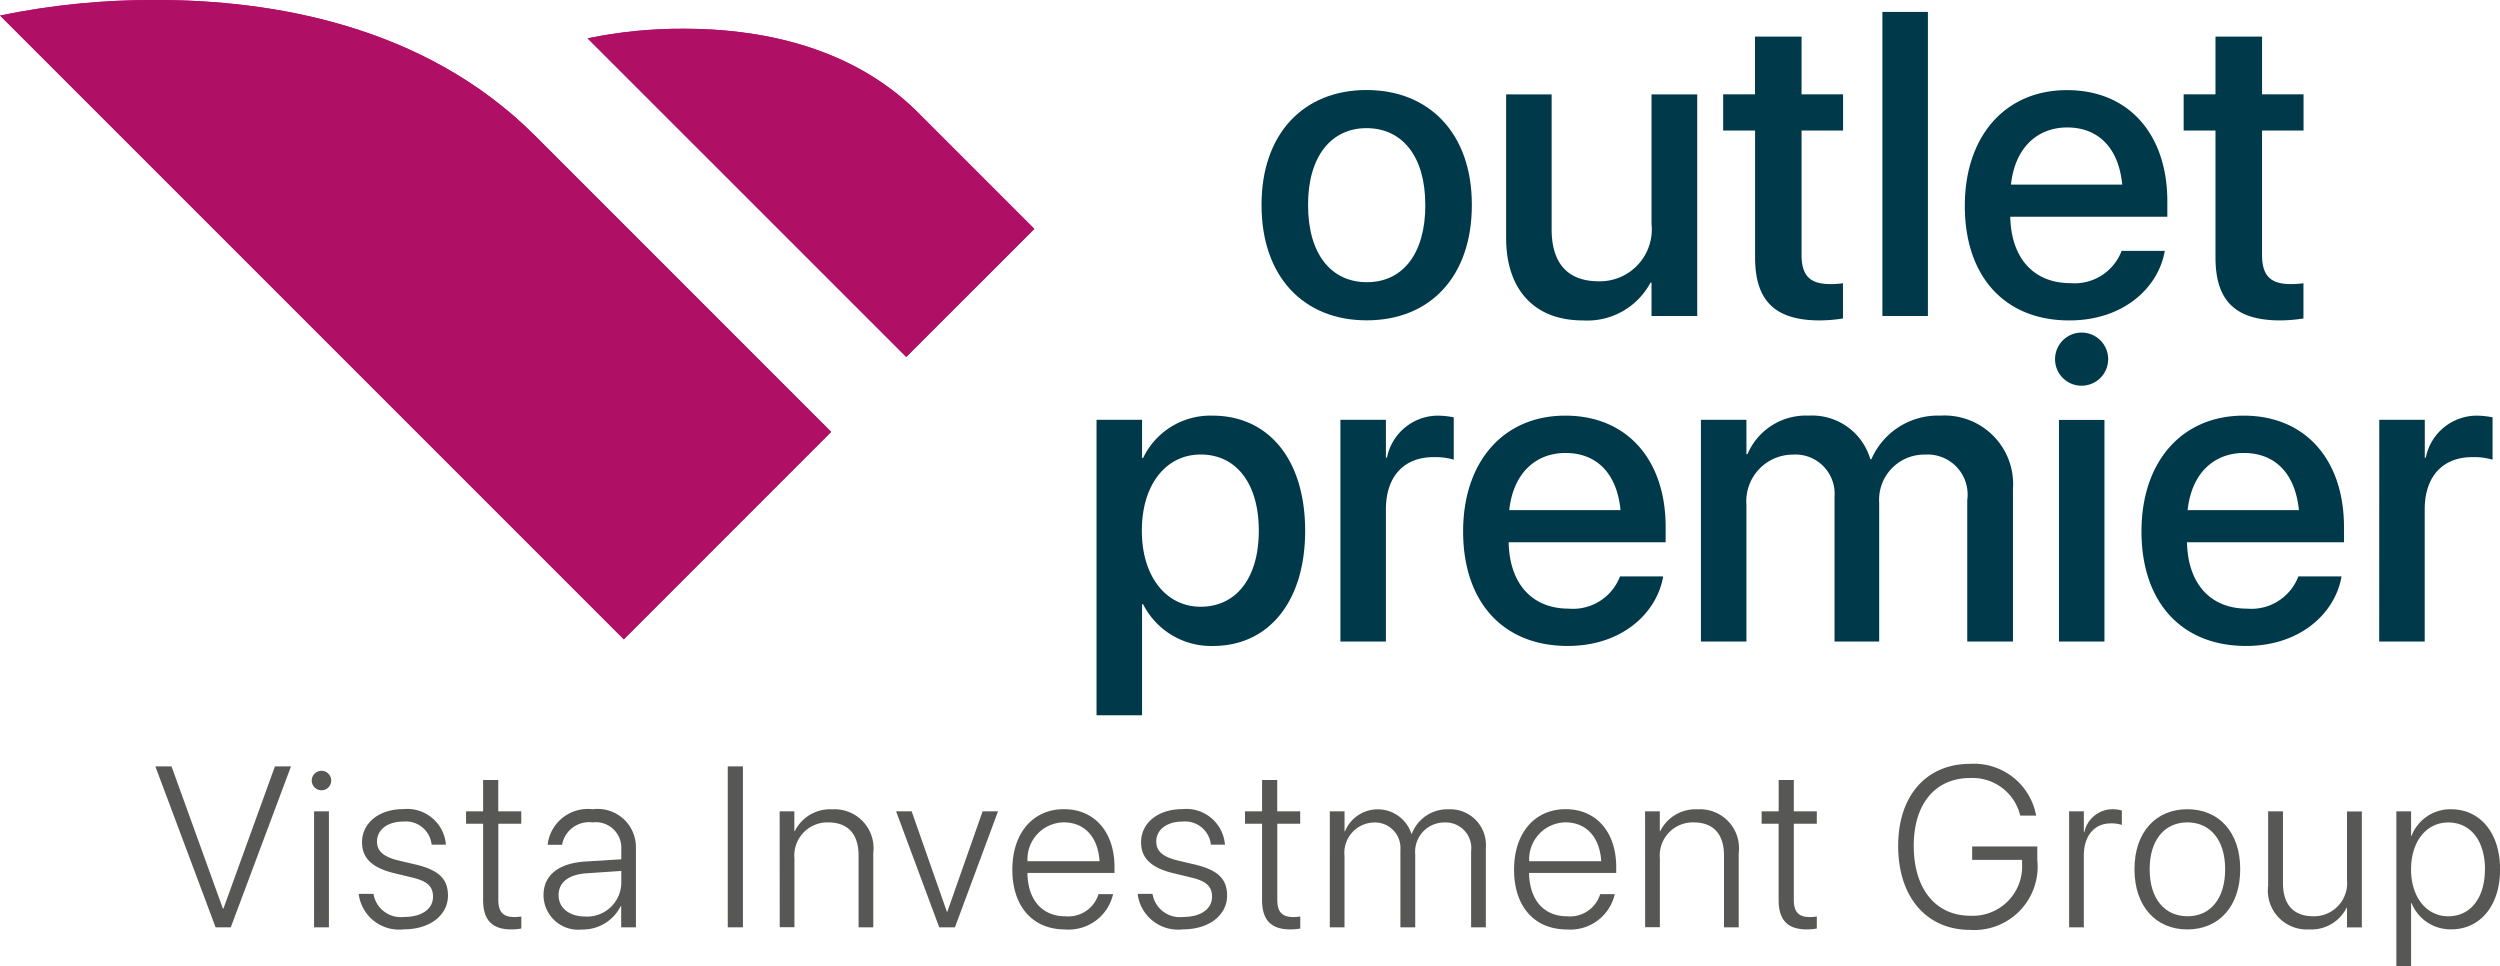
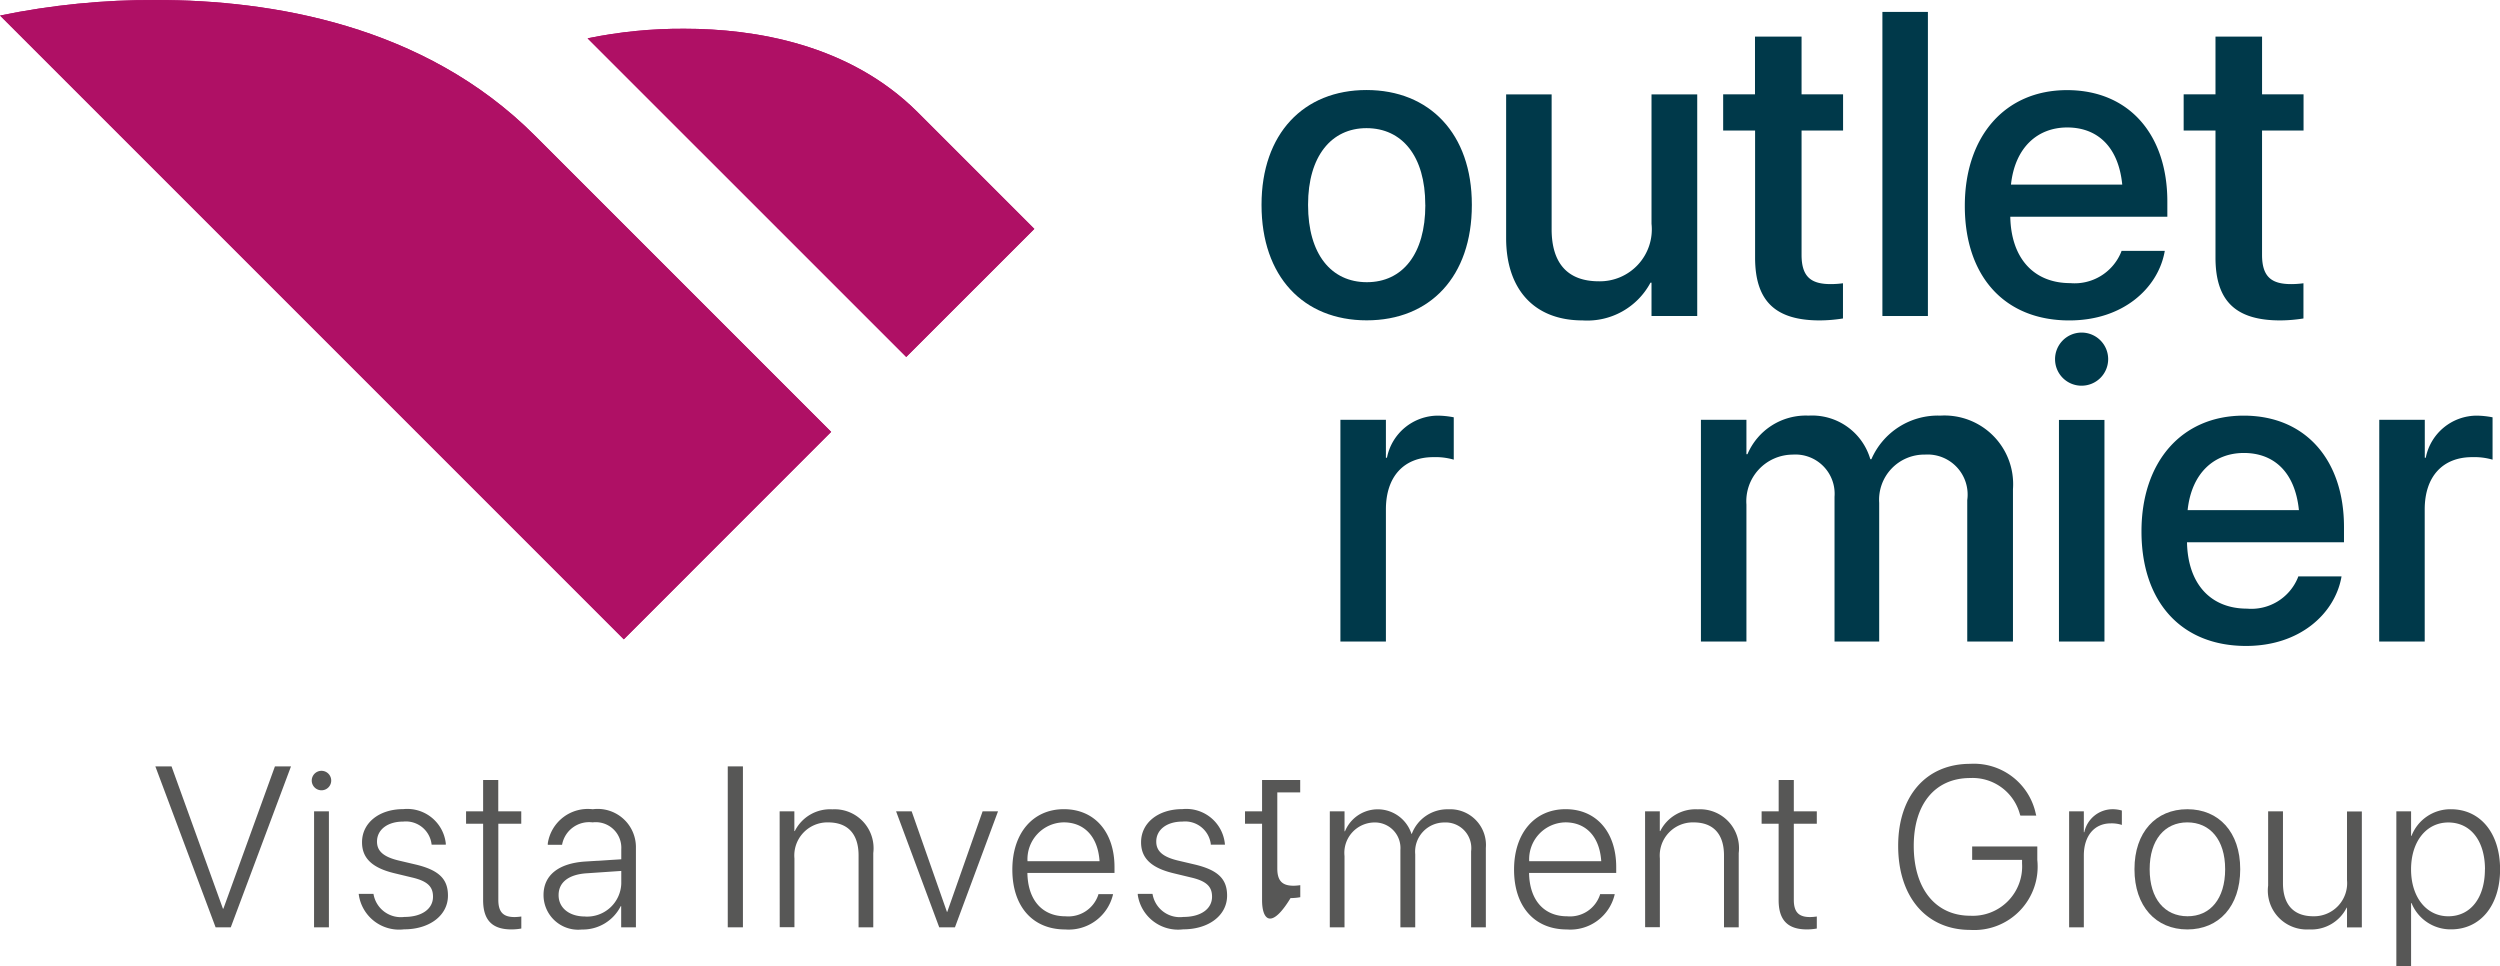
<svg xmlns="http://www.w3.org/2000/svg" xmlns:xlink="http://www.w3.org/1999/xlink" width="128.405" height="49.634" viewBox="0 0 128.405 49.634">
  <defs>
    <clipPath id="clip-path">
      <path id="Trazado_1172" data-name="Trazado 1172" d="M316.464,307.8l16.363,16.362,6.579-6.578-5.98-5.98c-3.517-3.517-8.38-4.3-12-4.3a23.913,23.913,0,0,0-4.964.492" transform="translate(-316.464 -307.312)" fill="none" />
    </clipPath>
    <linearGradient id="linear-gradient" x1="-11.018" y1="10.8" x2="-10.983" y2="10.8" gradientUnits="objectBoundingBox">
      <stop offset="0" stop-color="#7c1621" />
      <stop offset="0.133" stop-color="#87142f" />
      <stop offset="0.504" stop-color="#a31053" />
      <stop offset="0.806" stop-color="#b40e69" />
      <stop offset="1" stop-color="#bb0e72" />
    </linearGradient>
    <clipPath id="clip-path-2">
      <path id="Trazado_1173" data-name="Trazado 1173" d="M285.911,306.607l32.039,32.039L328.6,327.992l-15.225-15.226c-5.694-5.694-13.57-6.956-19.428-6.956a38.709,38.709,0,0,0-8.04.8" transform="translate(-285.911 -305.81)" fill="none" />
    </clipPath>
    <linearGradient id="linear-gradient-2" x1="-5.188" y1="5.805" x2="-5.17" y2="5.805" xlink:href="#linear-gradient" />
  </defs>
  <g id="Grupo_2739" data-name="Grupo 2739" style="isolation: isolate">
    <g id="Grupo_2732" data-name="Grupo 2732" transform="translate(64.798 0.612)">
      <path id="Trazado_1159" data-name="Trazado 1159" d="M351.5,316.4v-.022c0-3.636,2.154-5.887,5.39-5.887s5.412,2.24,5.412,5.887v.022c0,3.669-2.143,5.92-5.4,5.92S351.5,320.063,351.5,316.4Zm8.41,0v-.022c0-2.489-1.19-3.929-3.02-3.929-1.8,0-3,1.439-3,3.929v.022c0,2.522,1.19,3.961,3.02,3.961S359.913,318.916,359.913,316.4Z" transform="translate(-351.503 -306.479)" fill="#00394a" />
      <path id="Trazado_1160" data-name="Trazado 1160" d="M364.217,318.1v-7.381h2.337v6.926c0,1.722.8,2.673,2.424,2.673a2.668,2.668,0,0,0,2.706-2.955v-6.645h2.348V322.1h-2.348v-1.71h-.054a3.679,3.679,0,0,1-3.485,1.937C365.645,322.328,364.217,320.715,364.217,318.1Z" transform="translate(-351.657 -306.482)" fill="#00394a" />
      <path id="Trazado_1161" data-name="Trazado 1161" d="M377.14,319.066V312.54H375.5v-1.861h1.635v-2.966h2.392v2.966h2.132v1.861h-2.132v6.386c0,1.158.52,1.5,1.5,1.5a4.855,4.855,0,0,0,.627-.043v1.808a7.8,7.8,0,0,1-1.19.1C378.222,322.291,377.14,321.339,377.14,319.066Z" transform="translate(-351.793 -306.446)" fill="#00394a" />
      <path id="Trazado_1162" data-name="Trazado 1162" d="M383.78,306.43h2.337v15.619H383.78Z" transform="translate(-351.894 -306.43)" fill="#00394a" />
      <path id="Trazado_1163" data-name="Trazado 1163" d="M388.065,316.448v-.011c0-3.56,2.057-5.941,5.25-5.941s5.152,2.294,5.152,5.714V317H390.4c.043,2.154,1.223,3.409,3.084,3.409a2.583,2.583,0,0,0,2.6-1.57l.033-.087h2.219l-.023.12c-.367,1.807-2.121,3.453-4.88,3.453C390.089,322.325,388.065,320.041,388.065,316.448Zm2.371-1.1h5.715c-.195-1.97-1.3-2.934-2.825-2.934S390.641,313.439,390.436,315.345Z" transform="translate(-351.946 -306.479)" fill="#00394a" />
      <path id="Trazado_1164" data-name="Trazado 1164" d="M401.077,319.066V312.54h-1.635v-1.861h1.635v-2.966h2.392v2.966H405.6v1.861h-2.132v6.386c0,1.158.52,1.5,1.5,1.5a4.856,4.856,0,0,0,.627-.043v1.808a7.813,7.813,0,0,1-1.19.1C402.159,322.291,401.077,321.339,401.077,319.066Z" transform="translate(-352.083 -306.446)" fill="#00394a" />
    </g>
    <g id="Grupo_2733" data-name="Grupo 2733" transform="translate(56.32 17.115)">
-       <path id="Trazado_1165" data-name="Trazado 1165" d="M342.921,327.635h2.338v1.959h.054a3.834,3.834,0,0,1,3.56-2.174c2.9,0,4.763,2.271,4.763,5.909v.011c0,3.626-1.873,5.91-4.73,5.91a3.911,3.911,0,0,1-3.593-2.144h-.054v5.705h-2.338Zm8.334,5.7v-.011c0-2.424-1.158-3.907-2.987-3.907-1.774,0-3.019,1.537-3.019,3.907v.011c0,2.36,1.256,3.9,3.019,3.9C350.108,337.236,351.255,335.742,351.255,333.339Z" transform="translate(-342.921 -323.187)" fill="#00394a" />
      <path id="Trazado_1166" data-name="Trazado 1166" d="M355.6,327.635h2.337v1.948h.054a2.678,2.678,0,0,1,2.619-2.163,4.515,4.515,0,0,1,.812.086v2.175a3.364,3.364,0,0,0-1.049-.129c-1.5,0-2.436.984-2.436,2.684v6.786H355.6Z" transform="translate(-343.074 -323.187)" fill="#00394a" />
-       <path id="Trazado_1167" data-name="Trazado 1167" d="M361.981,333.372v-.011c0-3.56,2.056-5.941,5.249-5.941s5.153,2.294,5.153,5.714v.79h-8.063c.043,2.153,1.222,3.409,3.084,3.409a2.581,2.581,0,0,0,2.6-1.57l.033-.087h2.219l-.022.12c-.367,1.807-2.121,3.453-4.881,3.453C364.005,339.249,361.981,336.965,361.981,333.372Zm2.37-1.1h5.715c-.195-1.97-1.3-2.934-2.824-2.934S364.556,330.363,364.351,332.269Z" transform="translate(-343.152 -323.187)" fill="#00394a" />
      <path id="Trazado_1168" data-name="Trazado 1168" d="M374.344,327.635h2.337V329.4h.054a3.257,3.257,0,0,1,3.139-1.981,3.114,3.114,0,0,1,3.171,2.24h.054a3.724,3.724,0,0,1,3.549-2.24,3.525,3.525,0,0,1,3.723,3.777v7.825h-2.348v-7.263a2.057,2.057,0,0,0-2.175-2.337A2.321,2.321,0,0,0,383.5,331.9v7.122h-2.294v-7.436a2.015,2.015,0,0,0-2.155-2.164,2.393,2.393,0,0,0-2.37,2.566v7.035h-2.337Z" transform="translate(-343.301 -323.187)" fill="#00394a" />
      <path id="Trazado_1169" data-name="Trazado 1169" d="M392.756,324.488a1.364,1.364,0,1,1,1.364,1.342A1.357,1.357,0,0,1,392.756,324.488Zm.2,3.1h2.337V338.97h-2.337Z" transform="translate(-343.524 -323.135)" fill="#00394a" />
      <path id="Trazado_1170" data-name="Trazado 1170" d="M397.25,333.372v-.011c0-3.56,2.057-5.941,5.249-5.941s5.152,2.294,5.152,5.714v.79h-8.063c.043,2.153,1.223,3.409,3.085,3.409a2.581,2.581,0,0,0,2.6-1.57l.033-.087h2.219l-.022.12c-.367,1.807-2.121,3.453-4.88,3.453C399.274,339.249,397.25,336.965,397.25,333.372Zm2.37-1.1h5.716c-.2-1.97-1.3-2.934-2.826-2.934S399.825,330.363,399.62,332.269Z" transform="translate(-343.579 -323.187)" fill="#00394a" />
      <path id="Trazado_1171" data-name="Trazado 1171" d="M409.612,327.635h2.338v1.948H412a2.677,2.677,0,0,1,2.62-2.163,4.534,4.534,0,0,1,.811.086v2.175a3.376,3.376,0,0,0-1.05-.129c-1.5,0-2.435.984-2.435,2.684v6.786h-2.338Z" transform="translate(-343.728 -323.187)" fill="#00394a" />
    </g>
    <g id="Grupo_2735" data-name="Grupo 2735" transform="translate(30.183 1.484)">
      <g id="Grupo_2734" data-name="Grupo 2734" clip-path="url(#clip-path)">
        <rect id="Rectángulo_616" data-name="Rectángulo 616" width="28.14" height="28.14" transform="matrix(0.707, -0.707, 0.707, 0.707, -8.427, 8.427)" fill="url(#linear-gradient)" />
        <rect id="Rectángulo_617" data-name="Rectángulo 617" width="53.124" height="32.836" transform="translate(-30.182 -1.483)" fill="#af1065" />
      </g>
    </g>
    <g id="Grupo_2737" data-name="Grupo 2737" transform="translate(0 0)">
      <g id="Grupo_2736" data-name="Grupo 2736" clip-path="url(#clip-path-2)">
        <rect id="Rectángulo_618" data-name="Rectángulo 618" width="53.408" height="53.408" transform="translate(-16.418 16.418) rotate(-45)" fill="url(#linear-gradient-2)" />
        <rect id="Rectángulo_619" data-name="Rectángulo 619" width="53.124" height="32.836" transform="translate(0.001 0.001)" fill="#af1065" />
      </g>
    </g>
    <g id="Grupo_2738" data-name="Grupo 2738" transform="translate(7.979 39.232)">
      <path id="Trazado_1174" data-name="Trazado 1174" d="M293.988,345.656h.831l2.64,7.308h.024l2.647-7.308h.825l-3.093,8.266h-.779Z" transform="translate(-293.988 -345.525)" fill="#575756" />
      <path id="Trazado_1175" data-name="Trazado 1175" d="M302.119,346.386a.5.5,0,1,1,.5.5A.5.5,0,0,1,302.119,346.386Zm.12,1.582H303v5.957h-.763Z" transform="translate(-294.086 -345.527)" fill="#575756" />
      <path id="Trazado_1176" data-name="Trazado 1176" d="M304.567,352.282l-.006-.051h.757l.011.051a1.423,1.423,0,0,0,1.576,1.134c.9,0,1.472-.413,1.472-1.037v-.006c0-.515-.286-.8-1.083-.985l-.9-.217c-1.123-.27-1.662-.762-1.662-1.587v-.006c0-.992.876-1.7,2.119-1.7a1.993,1.993,0,0,1,2.183,1.764l0,.062h-.727l-.006-.04a1.329,1.329,0,0,0-1.455-1.146c-.807,0-1.345.419-1.345,1.025v.006c0,.475.321.778,1.105.967l.9.212c1.186.287,1.639.751,1.639,1.588v.006c0,1.014-.945,1.73-2.251,1.73A2.091,2.091,0,0,1,304.567,352.282Z" transform="translate(-294.116 -345.552)" fill="#575756" />
      <path id="Trazado_1177" data-name="Trazado 1177" d="M311.019,352.532v-3.924h-.876v-.635h.876v-1.609h.778v1.609h1.181v.635H311.8v3.912c0,.659.282.883.837.883a2.6,2.6,0,0,0,.344-.029v.618a2.921,2.921,0,0,1-.5.046C311.5,354.04,311.019,353.576,311.019,352.532Z" transform="translate(-294.184 -345.533)" fill="#575756" />
      <path id="Trazado_1178" data-name="Trazado 1178" d="M314.17,352.3v-.011c0-1.015.769-1.627,2.137-1.719l1.856-.115v-.515a1.312,1.312,0,0,0-1.472-1.381,1.411,1.411,0,0,0-1.558,1.095l-.012.056h-.733l0-.068a2.08,2.08,0,0,1,2.309-1.758,1.964,1.964,0,0,1,2.218,1.987v4.079h-.757v-1.088h-.023a2.182,2.182,0,0,1-1.994,1.2A1.78,1.78,0,0,1,314.17,352.3Zm2.132,1.095a1.757,1.757,0,0,0,1.861-1.684v-.658l-1.764.12c-.934.057-1.455.463-1.455,1.117v.011C314.943,352.952,315.494,353.393,316.3,353.393Z" transform="translate(-294.232 -345.552)" fill="#575756" />
      <path id="Trazado_1179" data-name="Trazado 1179" d="M323.748,345.656h.779v8.266h-.779Z" transform="translate(-294.348 -345.525)" fill="#575756" />
      <path id="Trazado_1180" data-name="Trazado 1180" d="M326.446,347.992h.756v1.014h.023a2.023,2.023,0,0,1,1.93-1.117,2,2,0,0,1,2.1,2.246v3.814H330.5V350.26c0-1.105-.55-1.7-1.564-1.7a1.7,1.7,0,0,0-1.73,1.855v3.529h-.756Z" transform="translate(-294.381 -345.552)" fill="#575756" />
      <path id="Trazado_1181" data-name="Trazado 1181" d="M332.5,347.993h.8l1.811,5.162h.018l1.815-5.162h.791l-2.212,5.957h-.807Z" transform="translate(-294.454 -345.553)" fill="#575756" />
      <path id="Trazado_1182" data-name="Trazado 1182" d="M338.544,350.987v-.006c0-1.866,1.054-3.1,2.647-3.1s2.6,1.191,2.6,2.973v.3h-4.474c.023,1.422.784,2.229,1.959,2.229a1.622,1.622,0,0,0,1.678-1.089l.012-.05h.75l-.011.056a2.339,2.339,0,0,1-2.446,1.759C339.581,354.058,338.544,352.872,338.544,350.987Zm.779-.435h3.7c-.086-1.3-.819-1.994-1.838-1.994A1.892,1.892,0,0,0,339.323,350.552Z" transform="translate(-294.527 -345.552)" fill="#575756" />
      <path id="Trazado_1183" data-name="Trazado 1183" d="M345.065,352.282l0-.051h.756l.011.051a1.423,1.423,0,0,0,1.576,1.134c.9,0,1.472-.413,1.472-1.037v-.006c0-.515-.286-.8-1.083-.985l-.9-.217c-1.122-.27-1.662-.762-1.662-1.587v-.006c0-.992.877-1.7,2.12-1.7a1.991,1.991,0,0,1,2.182,1.764l.006.062h-.728l0-.04a1.33,1.33,0,0,0-1.455-1.146c-.807,0-1.345.419-1.345,1.025v.006c0,.475.32.778,1.1.967l.9.212c1.185.287,1.638.751,1.638,1.588v.006c0,1.014-.944,1.73-2.251,1.73A2.092,2.092,0,0,1,345.065,352.282Z" transform="translate(-294.606 -345.552)" fill="#575756" />
-       <path id="Trazado_1184" data-name="Trazado 1184" d="M351.517,352.532v-3.924h-.876v-.635h.876v-1.609h.779v1.609h1.18v.635H352.3v3.912c0,.659.281.883.837.883a2.582,2.582,0,0,0,.343-.029v.618a2.908,2.908,0,0,1-.5.046C352,354.04,351.517,353.576,351.517,352.532Z" transform="translate(-294.674 -345.533)" fill="#575756" />
+       <path id="Trazado_1184" data-name="Trazado 1184" d="M351.517,352.532v-3.924h-.876v-.635h.876v-1.609h.779h1.18v.635H352.3v3.912c0,.659.281.883.837.883a2.582,2.582,0,0,0,.343-.029v.618a2.908,2.908,0,0,1-.5.046C352,354.04,351.517,353.576,351.517,352.532Z" transform="translate(-294.674 -345.533)" fill="#575756" />
      <path id="Trazado_1185" data-name="Trazado 1185" d="M355.05,347.992h.756v1.025h.023a1.819,1.819,0,0,1,3.414.131h.018a1.951,1.951,0,0,1,1.873-1.261,1.838,1.838,0,0,1,1.93,1.988v4.073h-.757v-3.9a1.318,1.318,0,0,0-1.38-1.484,1.5,1.5,0,0,0-1.49,1.632v3.752h-.762v-3.969a1.313,1.313,0,0,0-1.363-1.415,1.559,1.559,0,0,0-1.507,1.724v3.66h-.756Z" transform="translate(-294.727 -345.552)" fill="#575756" />
      <path id="Trazado_1186" data-name="Trazado 1186" d="M364.629,350.987v-.006c0-1.866,1.054-3.1,2.647-3.1s2.6,1.191,2.6,2.973v.3H365.4c.023,1.422.784,2.229,1.959,2.229a1.622,1.622,0,0,0,1.678-1.089l.012-.05h.75l-.011.056a2.339,2.339,0,0,1-2.446,1.759C365.666,354.058,364.629,352.872,364.629,350.987Zm.778-.435h3.7c-.086-1.3-.819-1.994-1.838-1.994A1.894,1.894,0,0,0,365.407,350.552Z" transform="translate(-294.843 -345.552)" fill="#575756" />
      <path id="Trazado_1187" data-name="Trazado 1187" d="M371.44,347.992h.757v1.014h.023a2.023,2.023,0,0,1,1.93-1.117,2,2,0,0,1,2.1,2.246v3.814h-.756V350.26c0-1.105-.55-1.7-1.564-1.7a1.7,1.7,0,0,0-1.73,1.855v3.529h-.757Z" transform="translate(-294.925 -345.552)" fill="#575756" />
      <path id="Trazado_1188" data-name="Trazado 1188" d="M378.374,352.532v-3.924H377.5v-.635h.876v-1.609h.778v1.609h1.181v.635h-1.181v3.912c0,.659.282.883.837.883a2.6,2.6,0,0,0,.344-.029v.618a2.921,2.921,0,0,1-.5.046C378.855,354.04,378.374,353.576,378.374,352.532Z" transform="translate(-294.999 -345.533)" fill="#575756" />
      <path id="Trazado_1189" data-name="Trazado 1189" d="M384.6,349.739v-.006c0-2.577,1.449-4.21,3.7-4.21a3.247,3.247,0,0,1,3.368,2.567l.024.092h-.814l-.023-.058a2.517,2.517,0,0,0-2.555-1.872c-1.793,0-2.9,1.322-2.9,3.482v.006c0,2.205,1.128,3.585,2.9,3.585a2.534,2.534,0,0,0,2.663-2.686v-.184H388.4v-.688h3.346v.694a3.256,3.256,0,0,1-3.443,3.592C386.053,354.052,384.6,352.368,384.6,349.739Z" transform="translate(-295.085 -345.523)" fill="#575756" />
      <path id="Trazado_1190" data-name="Trazado 1190" d="M393.487,347.992h.756v1.071h.024a1.491,1.491,0,0,1,1.46-1.18,1.7,1.7,0,0,1,.469.068v.739a1.707,1.707,0,0,0-.566-.08c-.848,0-1.387.641-1.387,1.65v3.689h-.756Z" transform="translate(-295.192 -345.552)" fill="#575756" />
      <path id="Trazado_1191" data-name="Trazado 1191" d="M396.885,350.97v-.011c0-1.891,1.094-3.076,2.715-3.076s2.716,1.18,2.716,3.076v.011c0,1.9-1.095,3.088-2.716,3.088S396.885,352.861,396.885,350.97Zm4.657,0v-.011c0-1.508-.778-2.4-1.942-2.4s-1.935.9-1.935,2.4v.011c0,1.512.767,2.406,1.941,2.411S401.542,352.477,401.542,350.97Z" transform="translate(-295.233 -345.552)" fill="#575756" />
      <path id="Trazado_1192" data-name="Trazado 1192" d="M403.835,351.807v-3.814h.762v3.689c0,1.105.55,1.7,1.559,1.7a1.7,1.7,0,0,0,1.73-1.856v-3.528h.762v5.957h-.762v-1.014h-.018a2.029,2.029,0,0,1-1.93,1.117A2,2,0,0,1,403.835,351.807Z" transform="translate(-295.318 -345.553)" fill="#575756" />
      <path id="Trazado_1193" data-name="Trazado 1193" d="M410.5,347.992h.757v1.26h.022a2.143,2.143,0,0,1,2.022-1.368c1.512,0,2.527,1.226,2.527,3.087v0c0,1.868-1.021,3.083-2.515,3.083a2.161,2.161,0,0,1-2.034-1.352h-.022v3.247H410.5Zm4.553,2.983v0c0-1.472-.739-2.411-1.884-2.411-1.122,0-1.913.968-1.913,2.411v0c0,1.438.8,2.407,1.913,2.407C414.31,353.382,415.049,352.436,415.049,350.975Z" transform="translate(-295.398 -345.552)" fill="#575756" />
    </g>
  </g>
</svg>